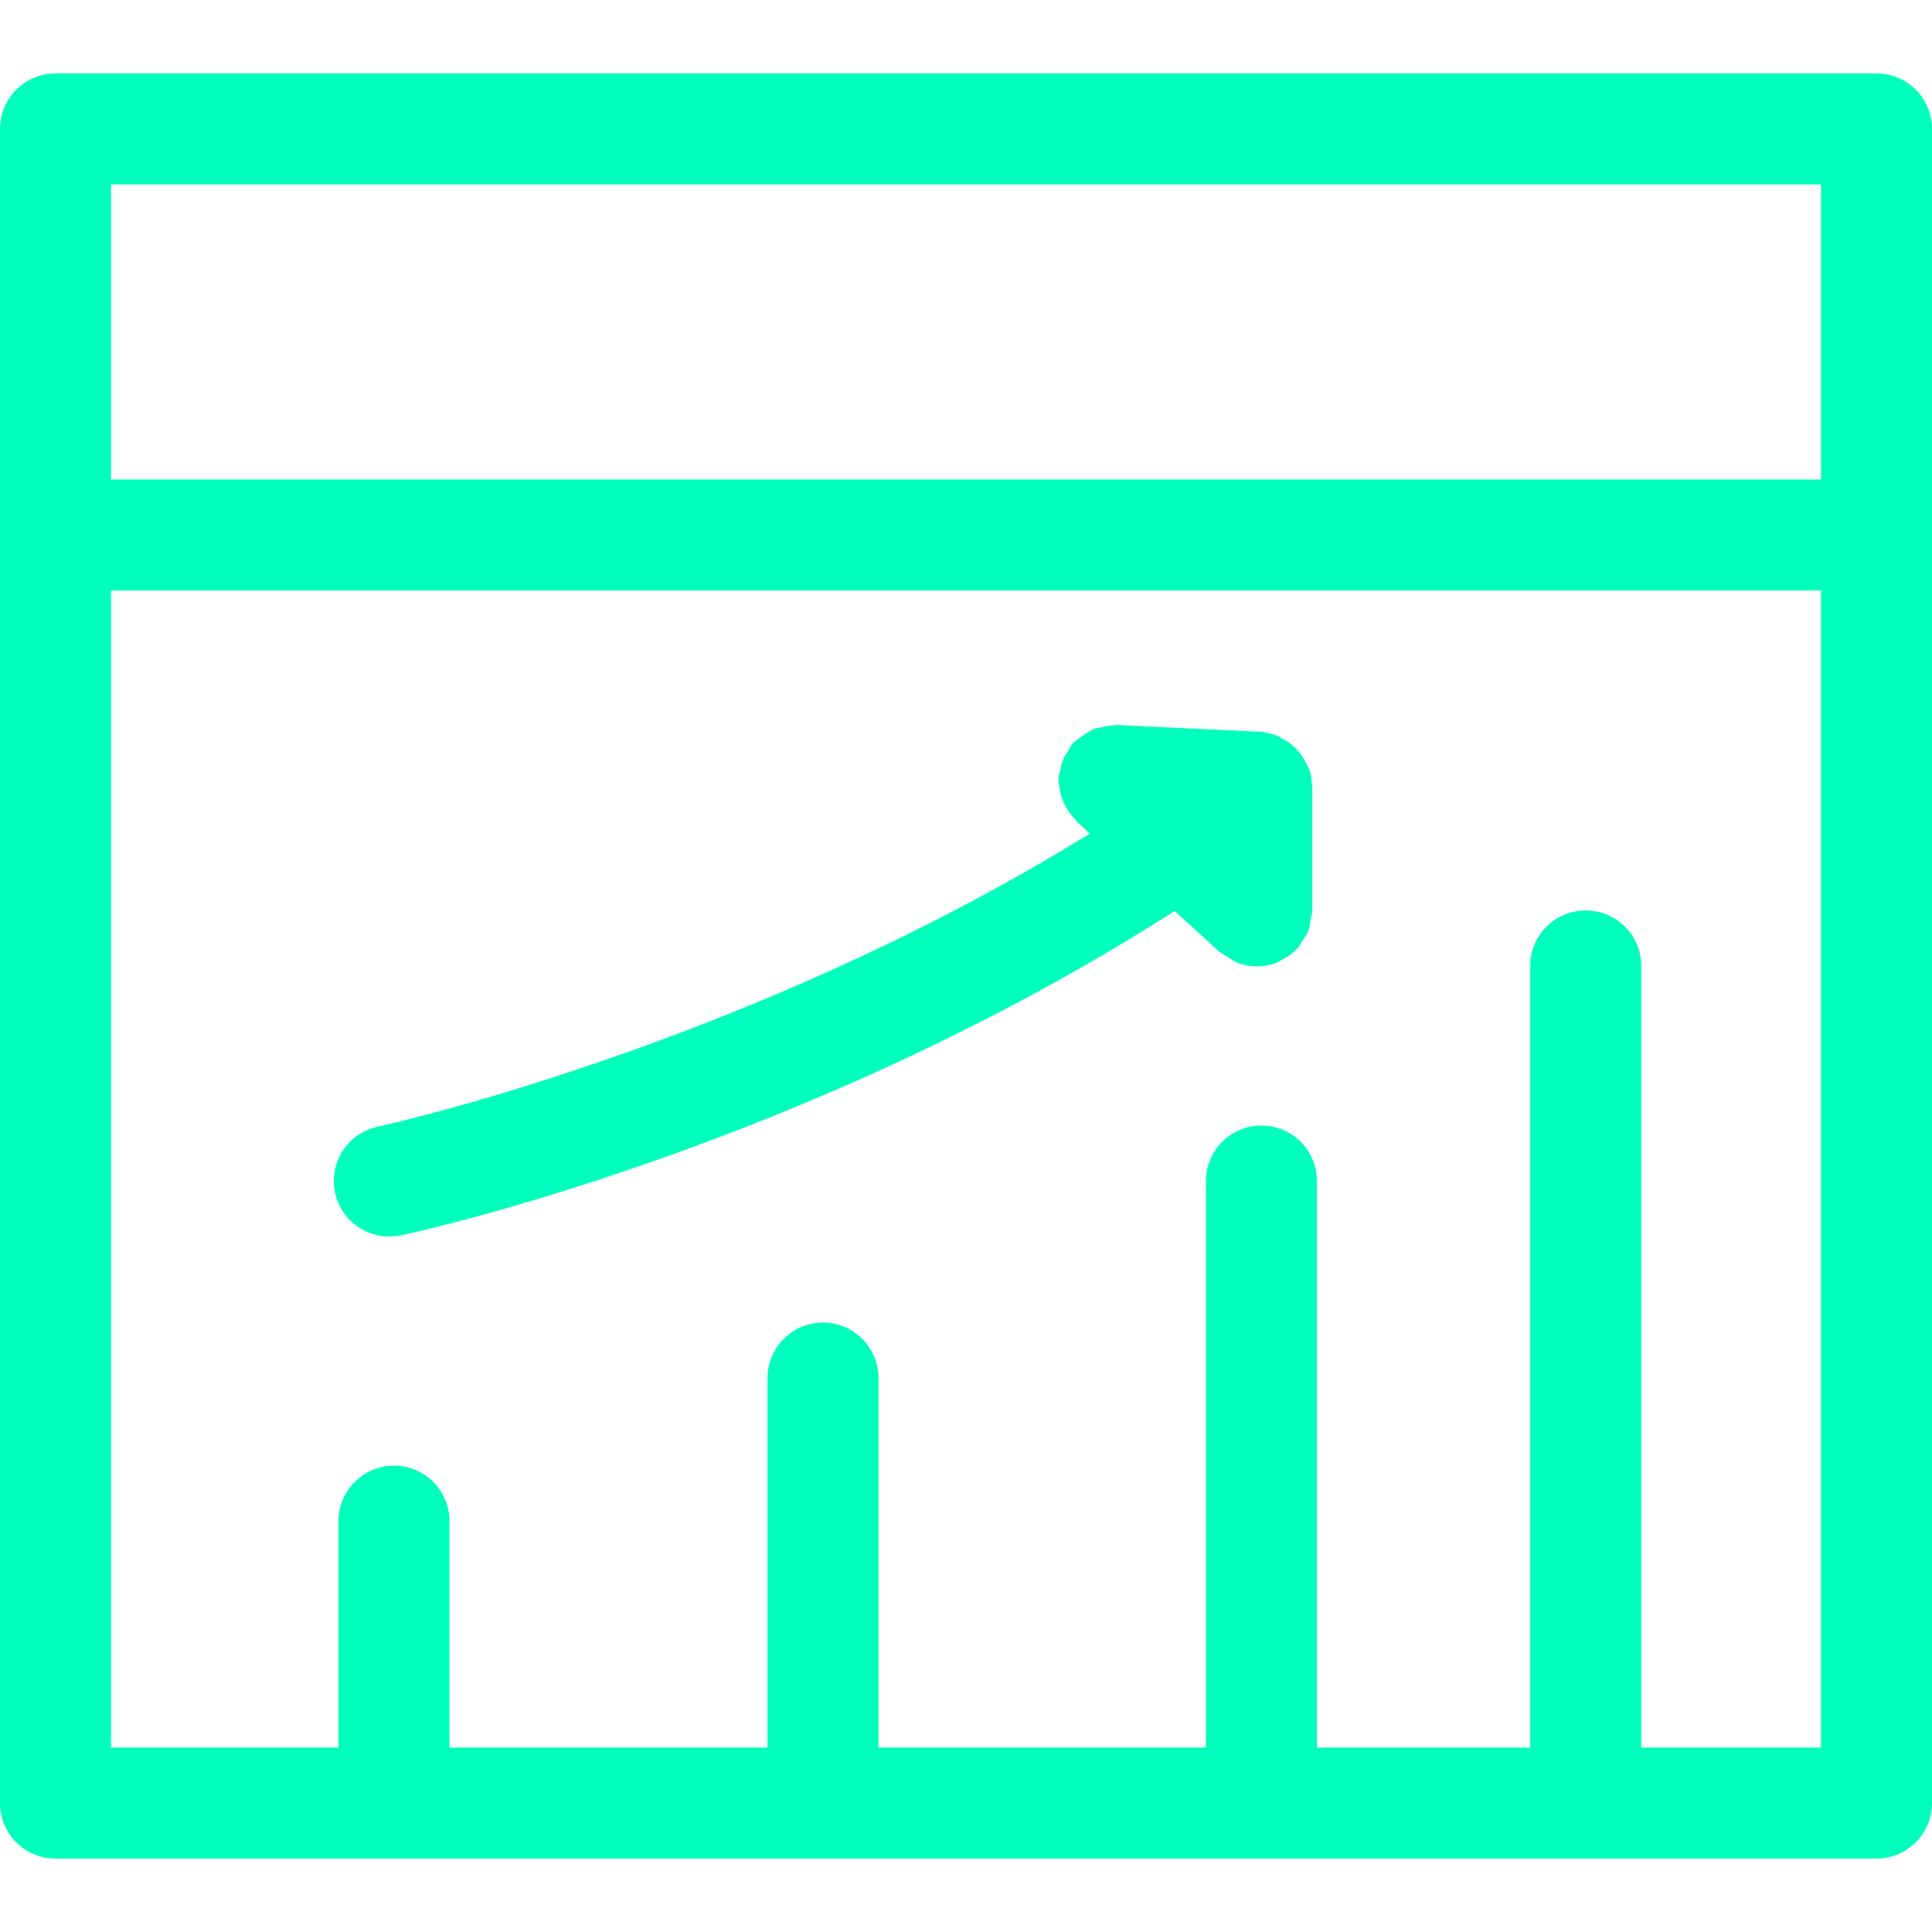
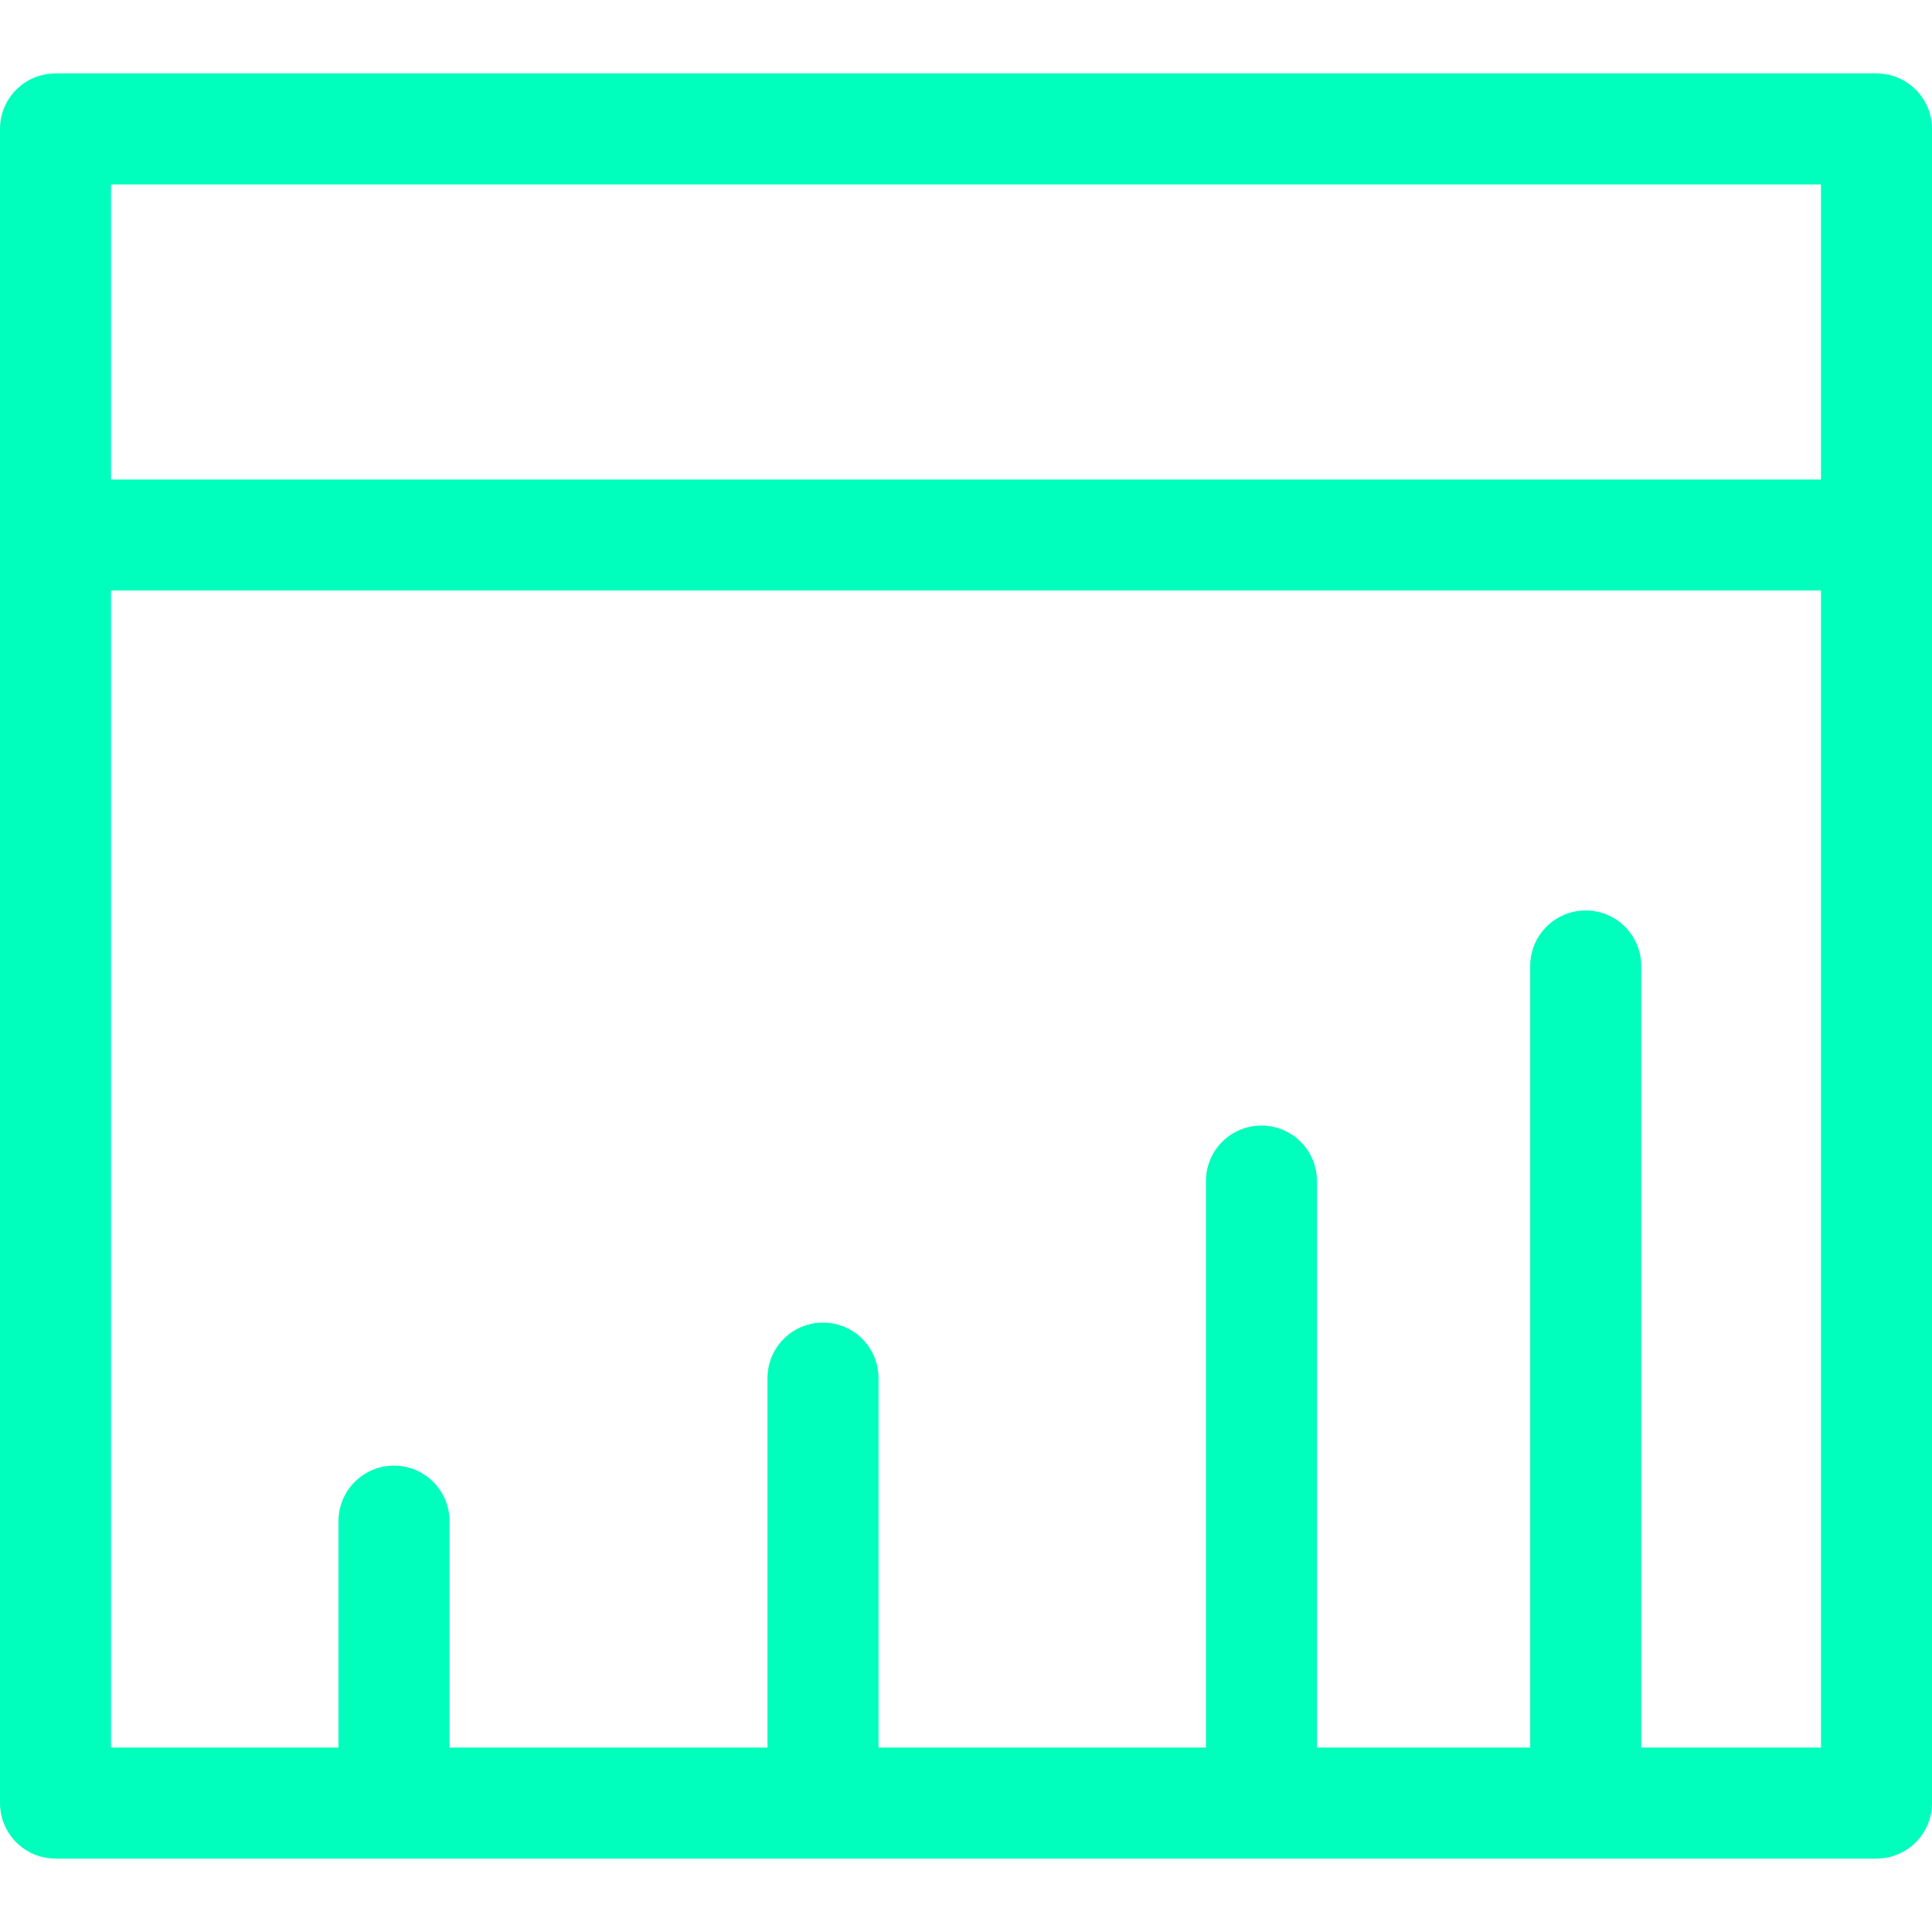
<svg xmlns="http://www.w3.org/2000/svg" fill="#00ffbd" version="1.1" id="Capa_1" width="800px" height="800px" viewBox="0 0 34.807 34.807" xml:space="preserve">
  <g id="SVGRepo_bgCarrier" stroke-width="0" />
  <g id="SVGRepo_tracerCarrier" stroke-linecap="round" stroke-linejoin="round" />
  <g id="SVGRepo_iconCarrier">
    <g>
      <g>
        <path d="M0,2.323v30.161c0,0.553,0.447,1,1,1h32.807c0.553,0,1-0.447,1-1V2.323c0-0.553-0.447-1-1-1H1C0.447,1.323,0,1.77,0,2.323 z M29.568,31.484V17.403c0-0.553-0.446-1-1-1c-0.553,0-1,0.447-1,1v14.081h-3.842V21.278c0-0.553-0.447-1-1-1s-1,0.447-1,1v10.206 h-5.899v-6.656c0-0.553-0.447-1-1-1c-0.553,0-1,0.447-1,1v6.656H8.098v-4.079c0-0.553-0.447-1-1-1c-0.553,0-1,0.447-1,1v4.079H2 V10.639h30.807v20.845H29.568z M32.807,3.323v5.316H2V3.323H32.807z" />
-         <path d="M23.643,14.194v-0.012c0-0.011-0.007-0.02-0.007-0.03c-0.003-0.088-0.012-0.176-0.038-0.263 c-0.006-0.02-0.019-0.034-0.025-0.053c-0.014-0.039-0.034-0.073-0.053-0.11c-0.037-0.07-0.08-0.134-0.131-0.193 c-0.027-0.031-0.054-0.061-0.084-0.088c-0.064-0.058-0.136-0.104-0.213-0.143c-0.027-0.015-0.051-0.034-0.08-0.046 c-0.102-0.04-0.21-0.067-0.322-0.073l-2.576-0.122c-0.016-0.001-0.029,0.007-0.045,0.007c-0.065,0-0.129,0.016-0.192,0.028 c-0.06,0.012-0.117,0.019-0.174,0.042c-0.074,0.029-0.138,0.076-0.204,0.124c-0.037,0.026-0.075,0.048-0.109,0.079 c-0.019,0.018-0.043,0.025-0.061,0.045c-0.043,0.047-0.062,0.104-0.094,0.156c-0.027,0.042-0.056,0.079-0.076,0.125 c-0.031,0.074-0.047,0.15-0.061,0.229c-0.008,0.04-0.029,0.074-0.031,0.116c0,0.019,0.006,0.035,0.006,0.053 c0,0.04,0.009,0.078,0.014,0.117c0.012,0.082,0.027,0.159,0.057,0.234c0.016,0.036,0.029,0.07,0.049,0.105 c0.045,0.084,0.101,0.16,0.166,0.229c0.016,0.014,0.021,0.033,0.035,0.047l0.241,0.22c-6.199,3.833-12.755,5.266-12.829,5.281 c-0.54,0.115-0.885,0.646-0.77,1.188c0.1,0.47,0.515,0.792,0.977,0.792c0.068,0,0.139-0.007,0.209-0.021 c0.325-0.069,7.325-1.604,13.941-5.845l0.807,0.736c0.047,0.042,0.102,0.063,0.152,0.095c0.051,0.031,0.094,0.069,0.148,0.092 c0.121,0.049,0.246,0.075,0.373,0.075c0.139,0,0.271-0.028,0.394-0.081c0.017-0.008,0.03-0.023,0.047-0.031 c0.104-0.053,0.2-0.118,0.28-0.202c0.006-0.005,0.013-0.007,0.018-0.012c0.032-0.035,0.044-0.078,0.07-0.116 c0.044-0.064,0.091-0.125,0.119-0.199c0.027-0.069,0.031-0.142,0.043-0.215c0.008-0.049,0.029-0.093,0.029-0.144V14.194 C23.643,14.195,23.643,14.195,23.643,14.194z" />
      </g>
    </g>
  </g>
</svg>